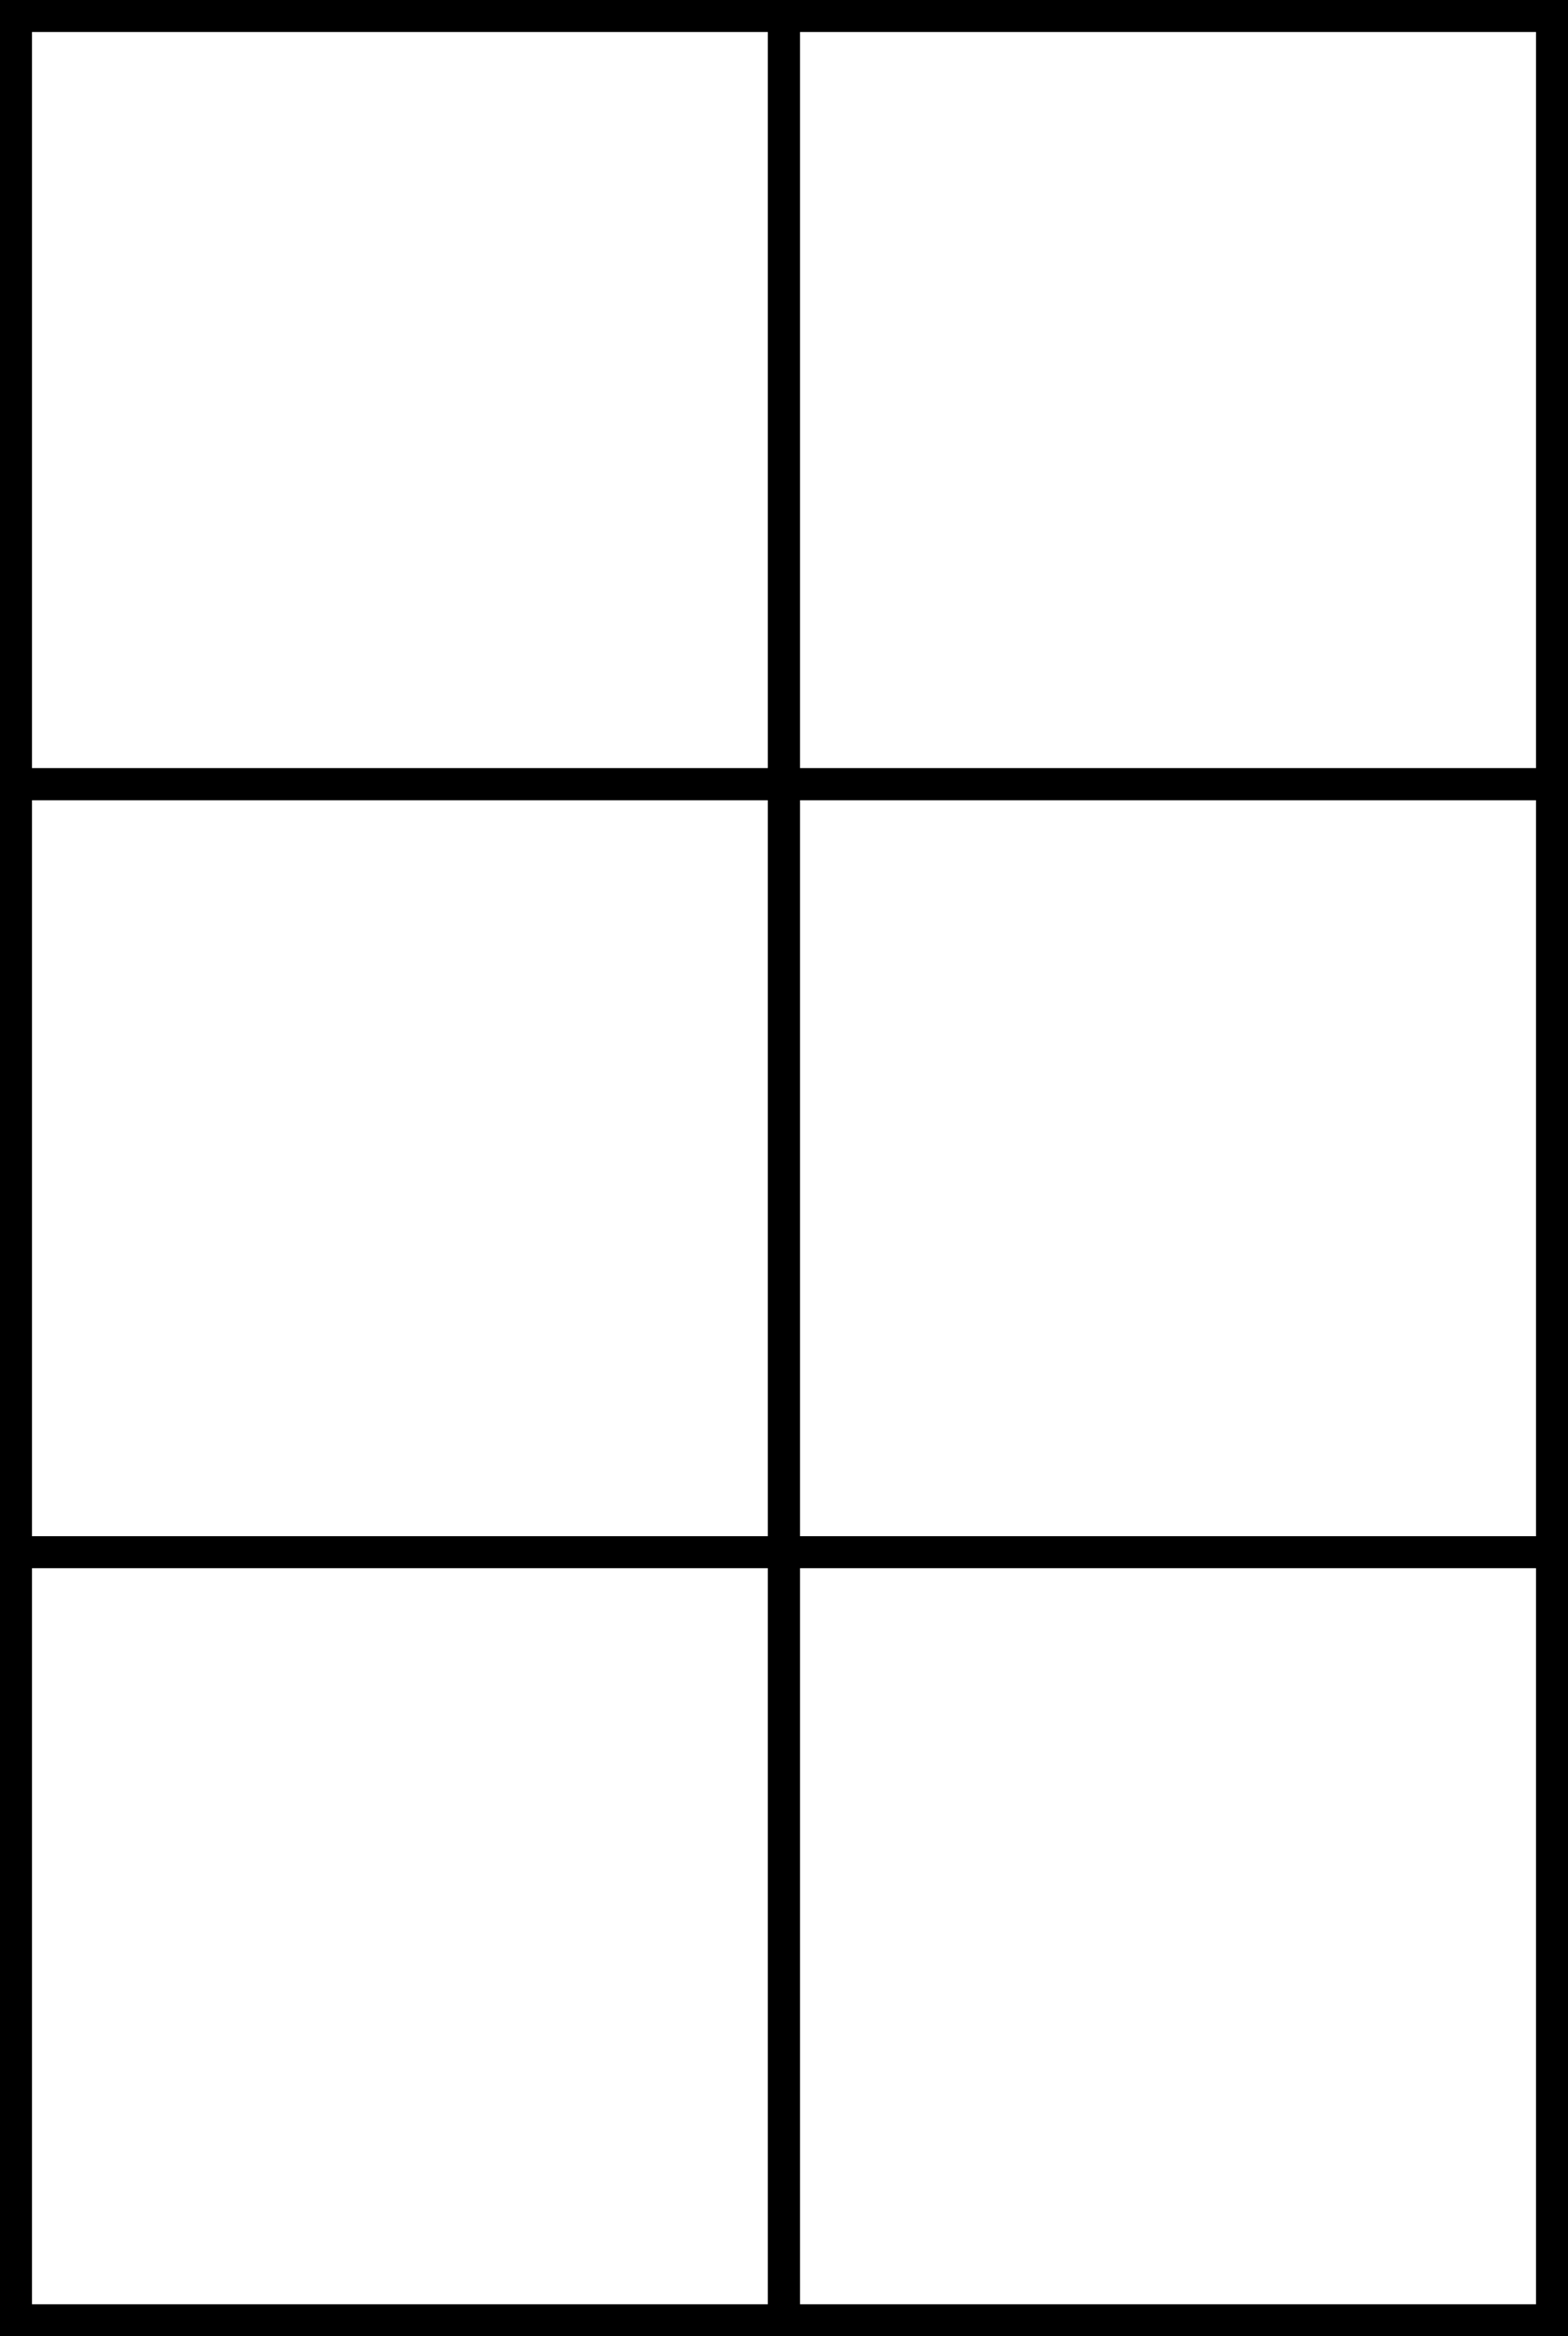
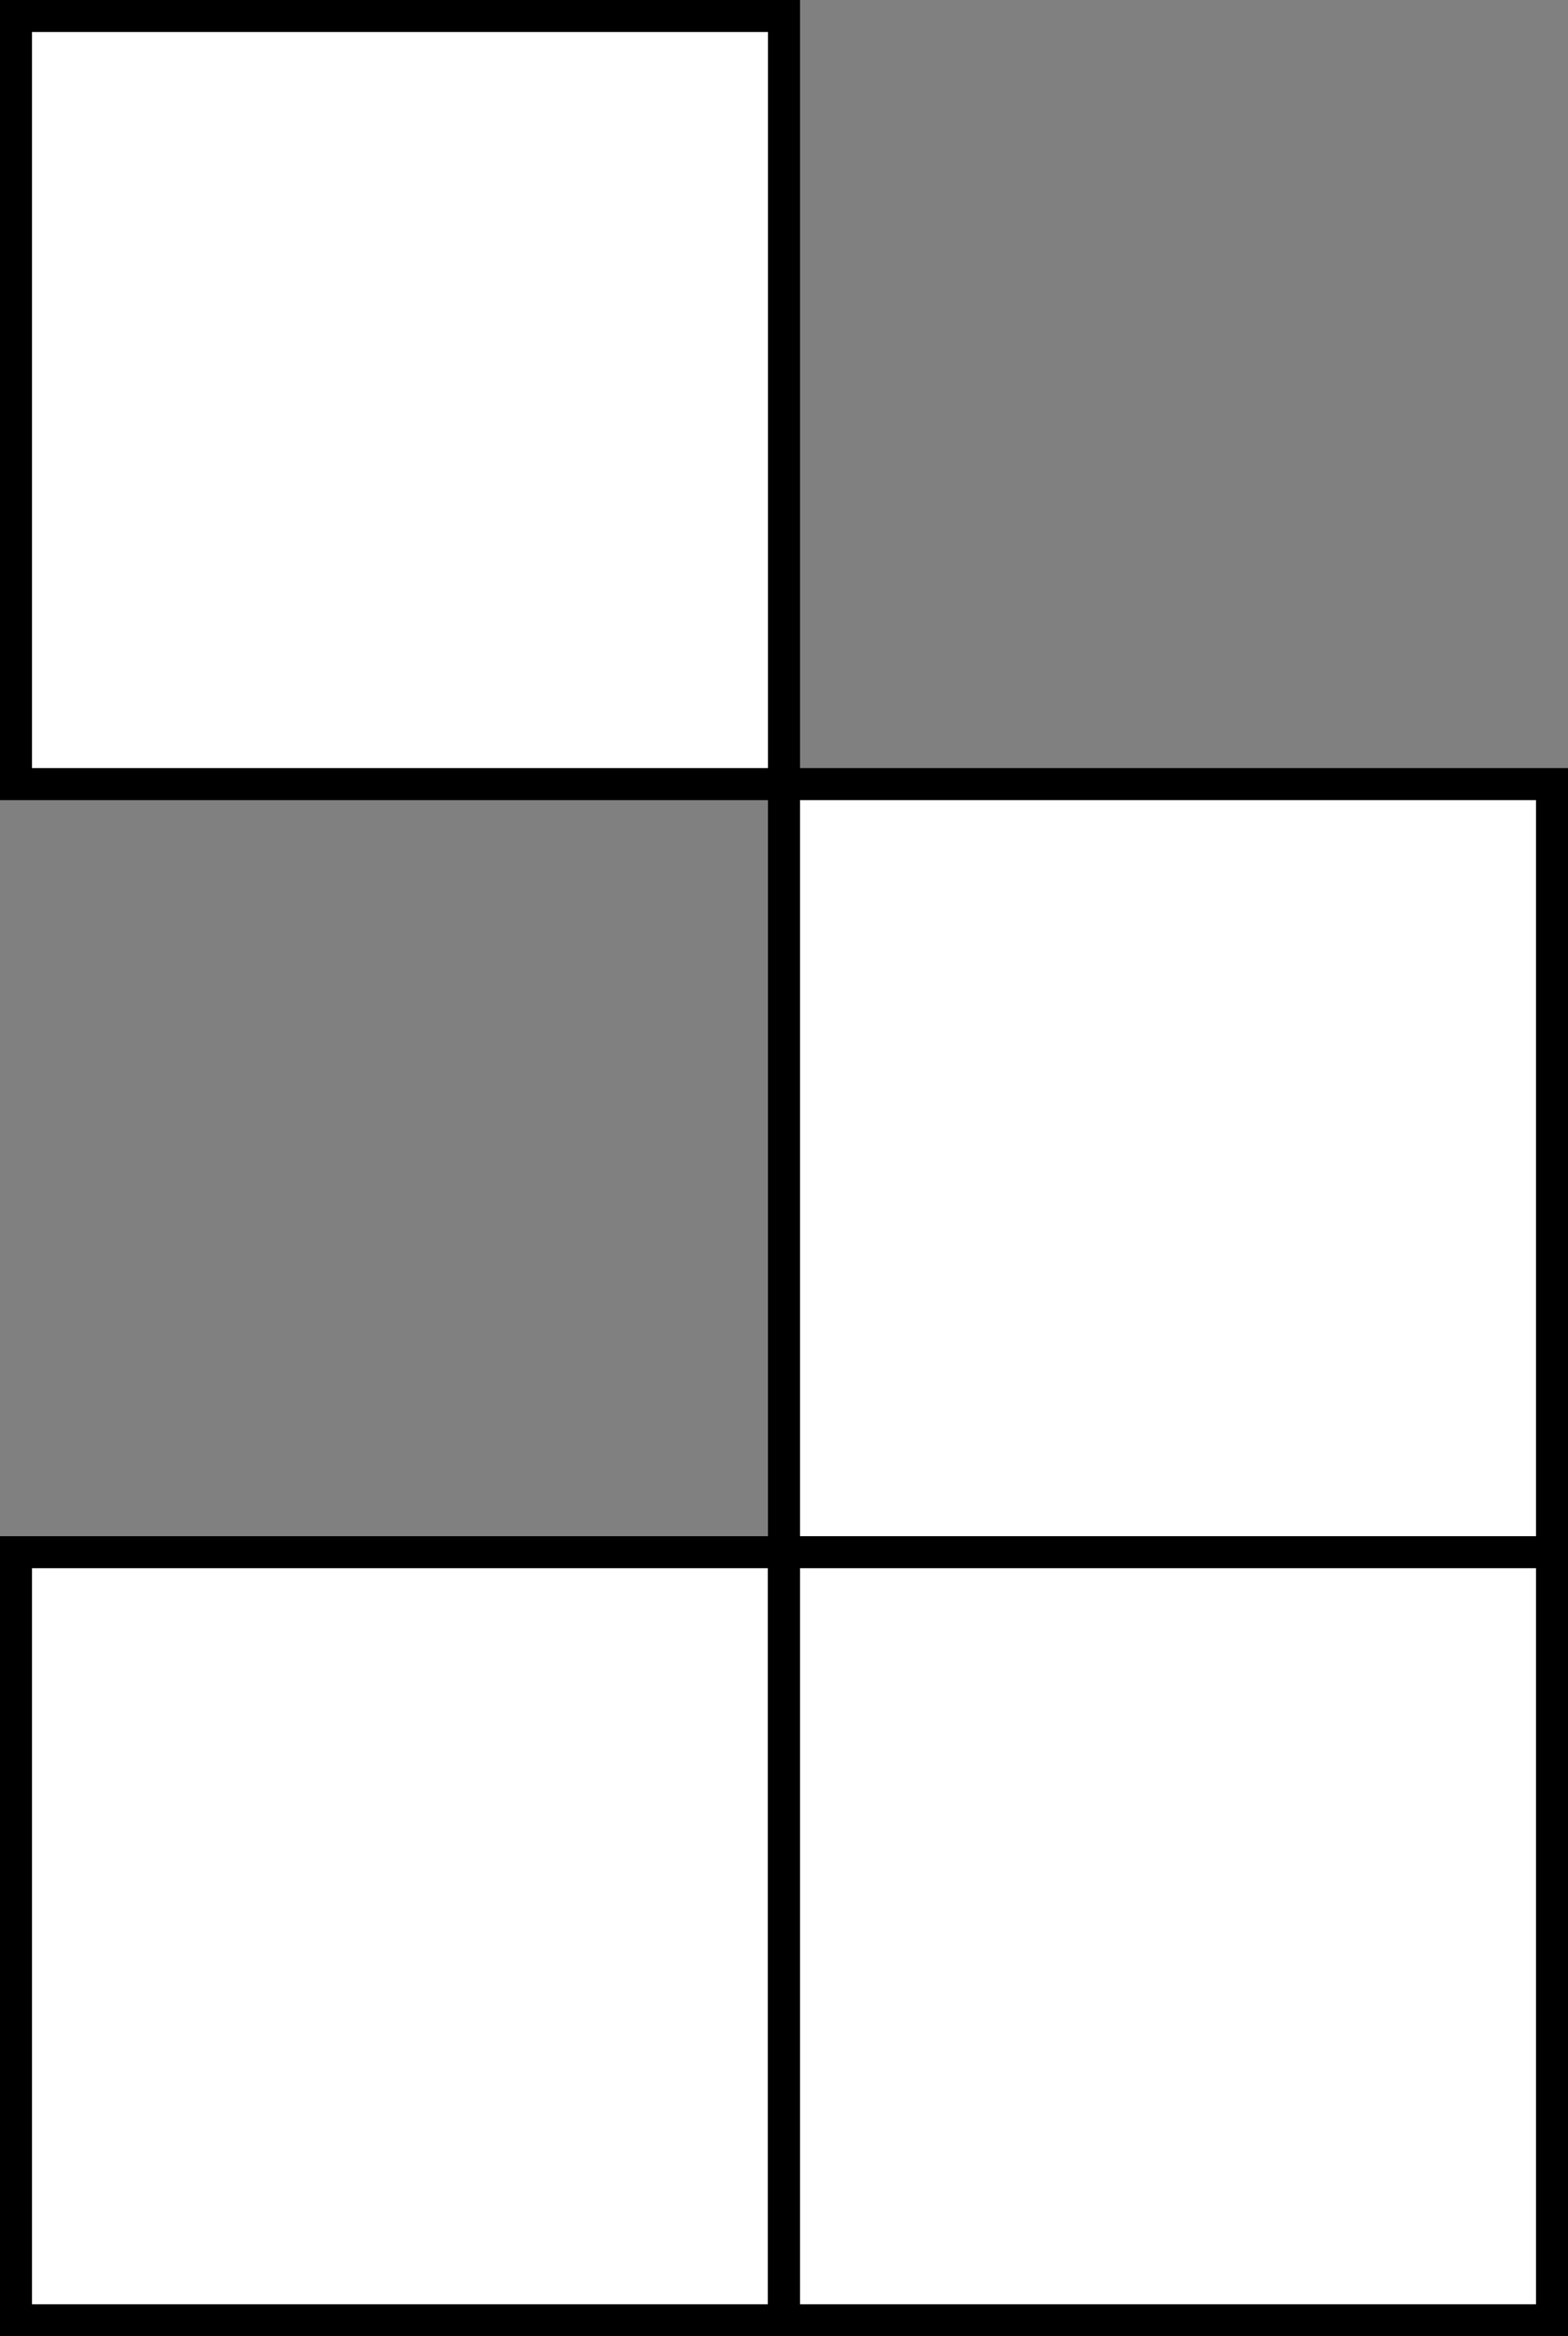
<svg xmlns="http://www.w3.org/2000/svg" width="49" height="73" viewBox="0 0 49 73" fill="none">
  <rect x="0" y="0" width="49" height="73" fill="#808080" stroke="none" />
  <rect x="0.5" y="48.5" width="24" height="24" fill="white" stroke="black" />
-   <rect x="0.5" y="24.5" width="24" height="24" fill="white" stroke="black" />
  <rect x="0.5" y="0.5" width="24" height="24" fill="white" stroke="black" />
  <rect x="24.5" y="48.5" width="24" height="24" fill="white" stroke="black" />
  <rect x="24.5" y="24.5" width="24" height="24" fill="white" stroke="black" />
-   <rect x="24.5" y="0.5" width="24" height="24" fill="white" stroke="black" />
</svg>